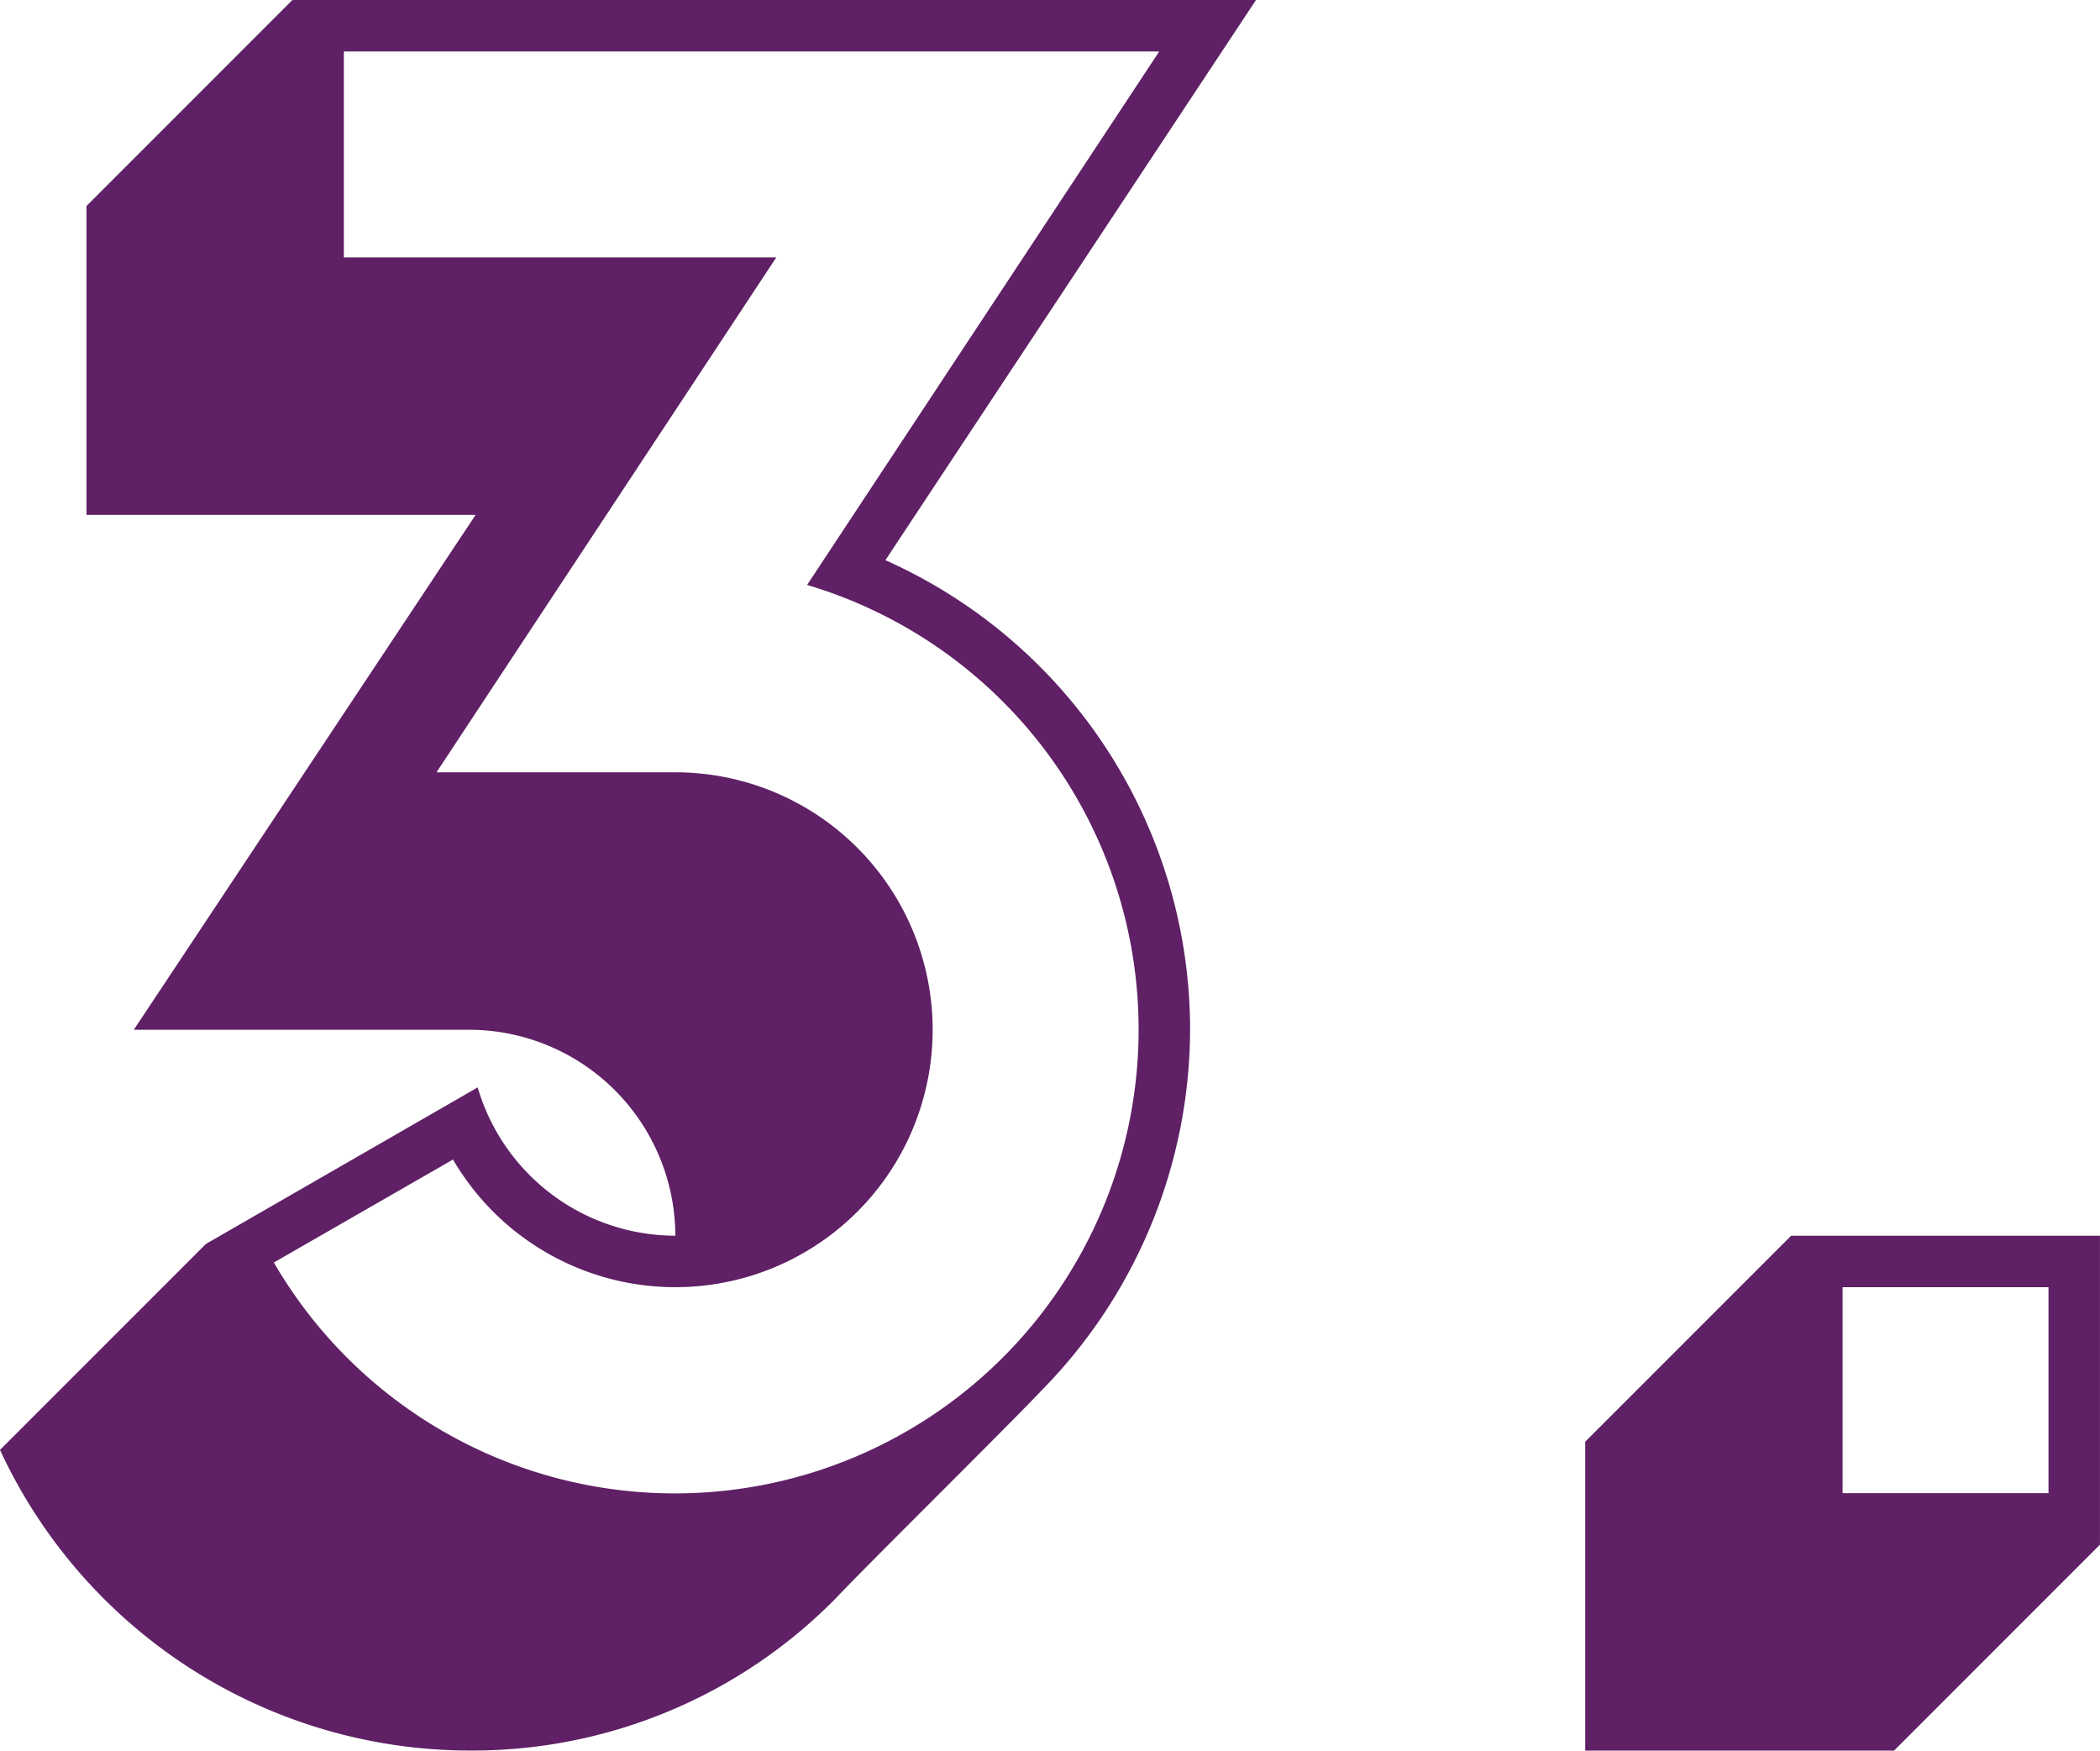
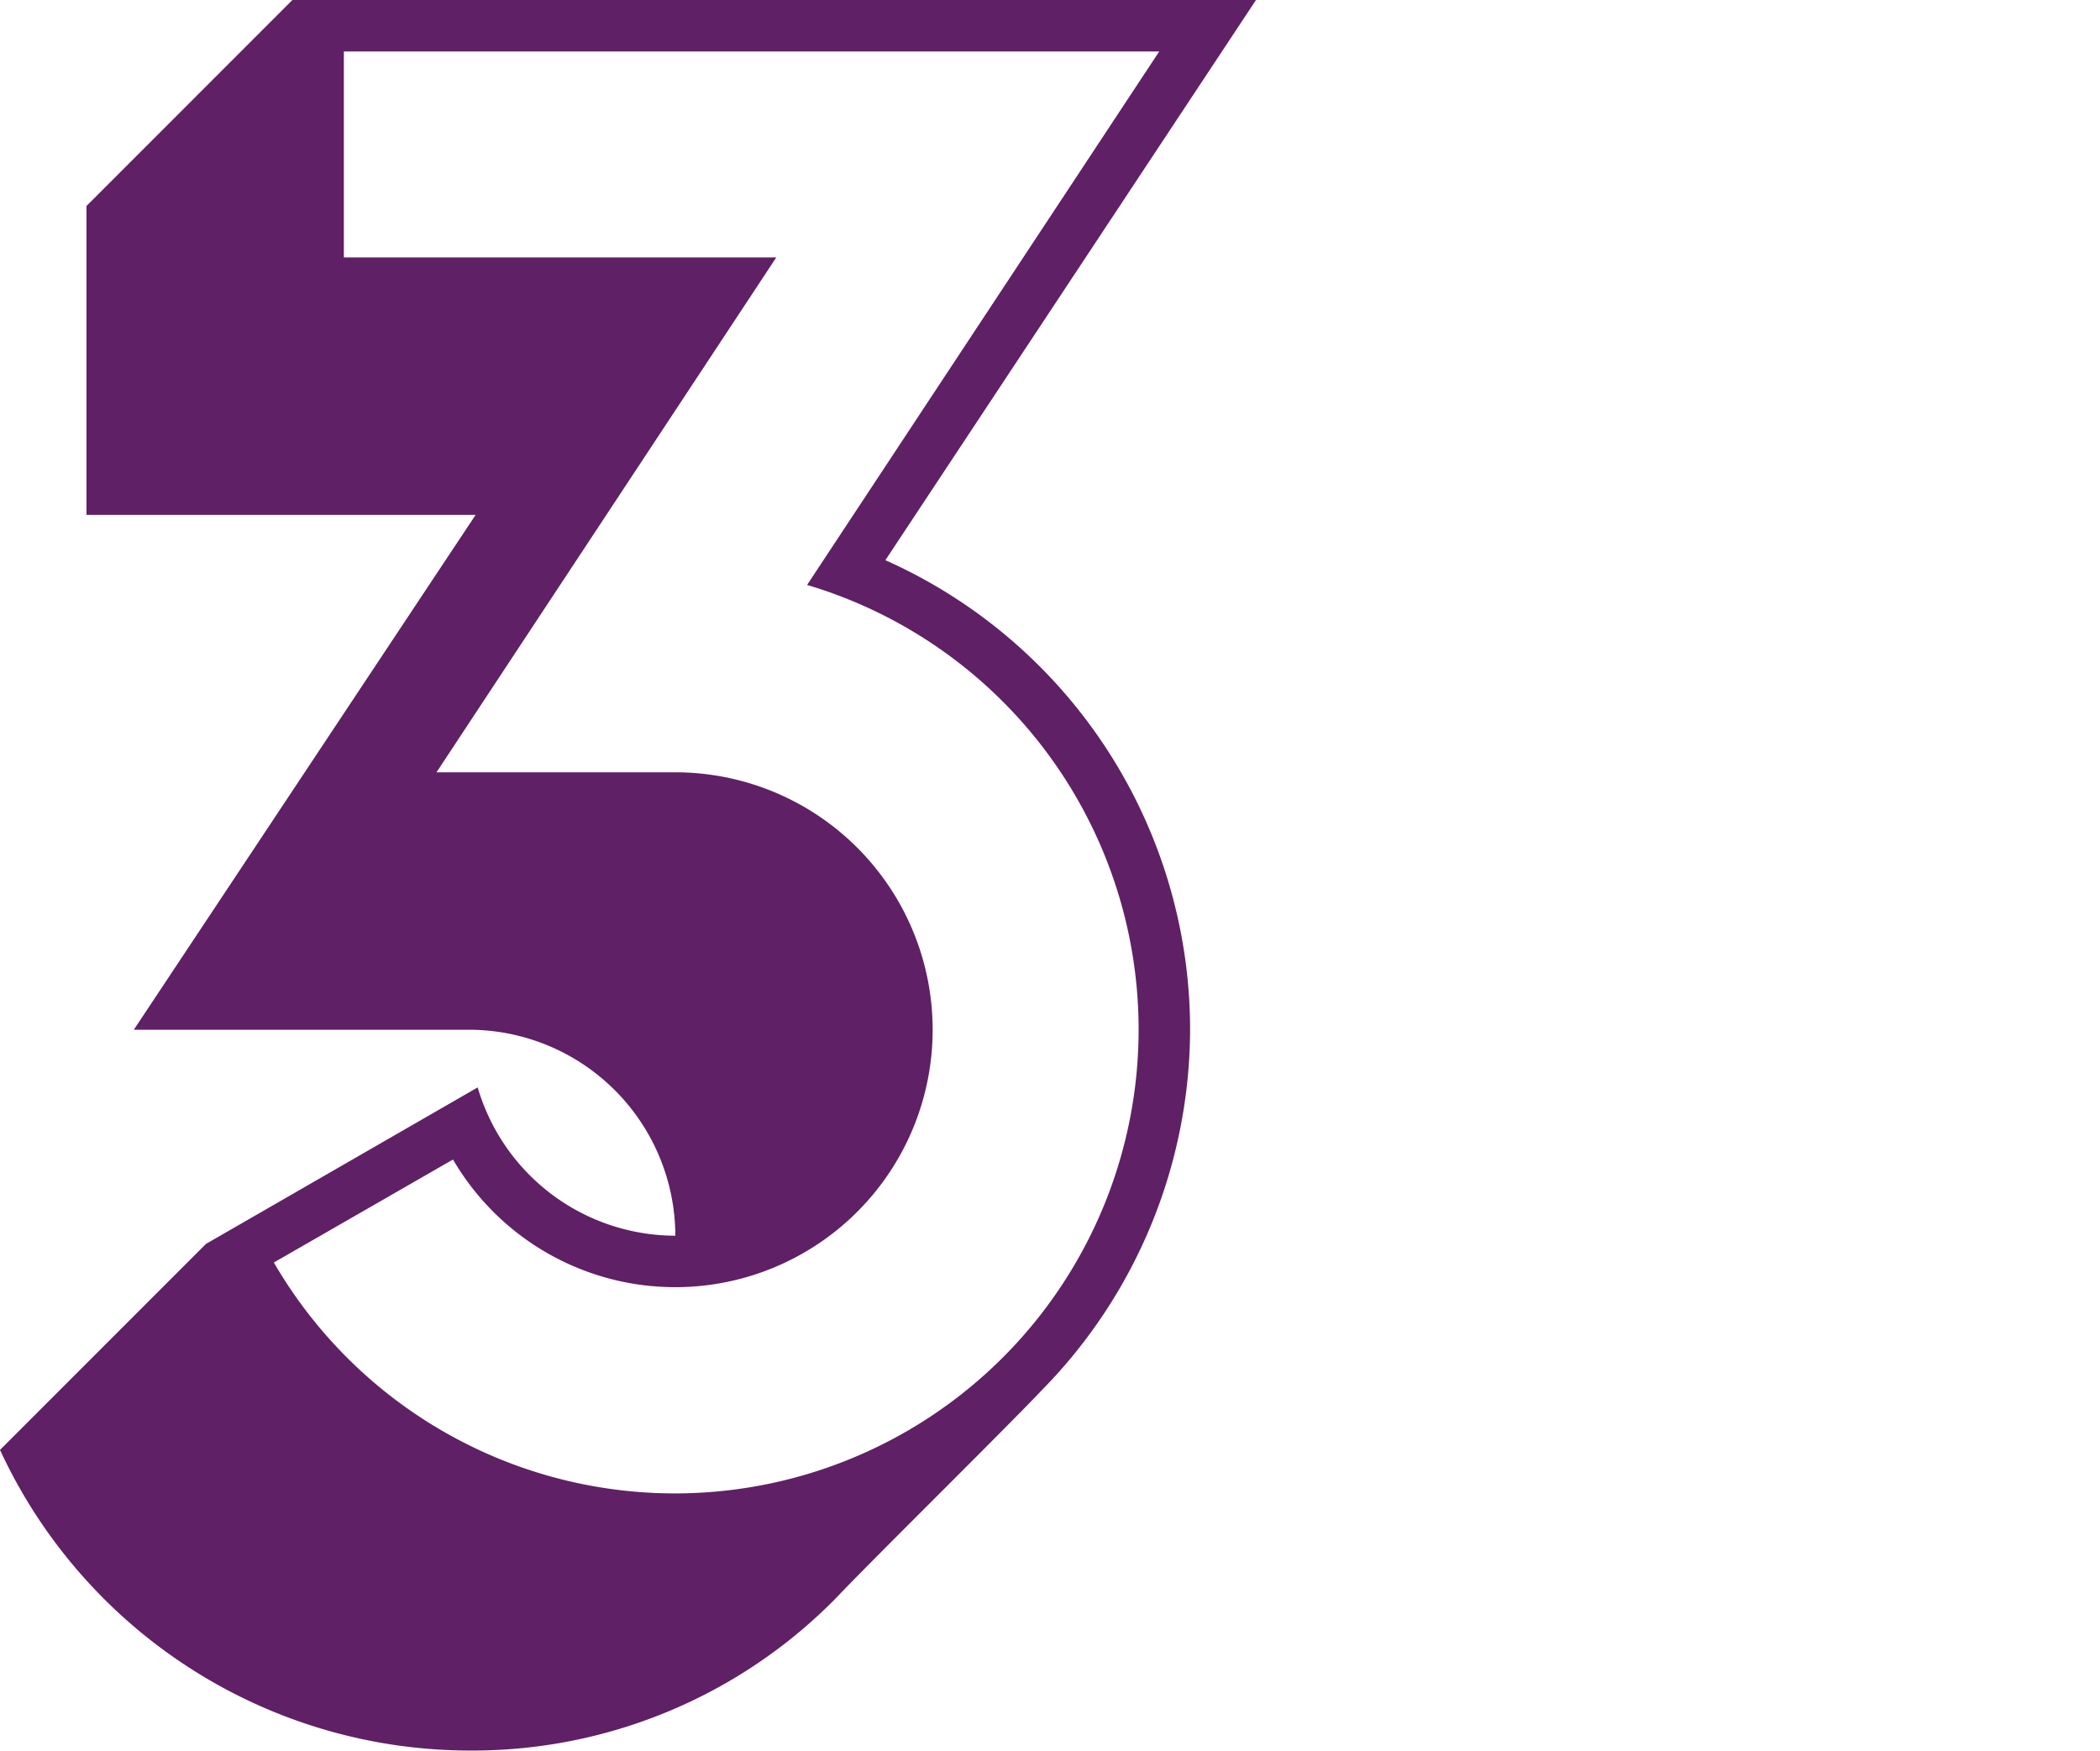
<svg xmlns="http://www.w3.org/2000/svg" width="54.562" height="45.473" viewBox="0 0 54.562 45.473">
  <defs>
    <style>.a{fill:#5f2065;}</style>
  </defs>
  <title>DKC-3-01-01</title>
  <path class="a" d="M30.921,26.748a13.407,13.407,0,0,1-3.852,9.362c-.909.963-4.494,4.494-5.35,5.403a13.241,13.241,0,0,1-9.522,3.958A13.464,13.464,0,0,1,0,37.662l5.35-5.35,7.061-4.066a5.36,5.36,0,0,0,5.136,3.852,5.366,5.366,0,0,0-5.35-5.35h-8.72l8.881-13.374H2.247V5.35L7.597,0H32.633L23.004,14.551A13.356,13.356,0,0,1,30.921,26.748ZM30.119,1.337H8.934v5.35H20.169L11.341,20.061h6.206A6.687,6.687,0,1,1,11.77,30.119L7.115,32.794a12.049,12.049,0,1,0,13.855-17.6Z" />
-   <path class="a" d="M46.537,32.099h8.024V40.123l-5.35,5.35H41.187V37.448Zm6.687,1.337h-5.35v5.35h5.35Z" />
</svg>